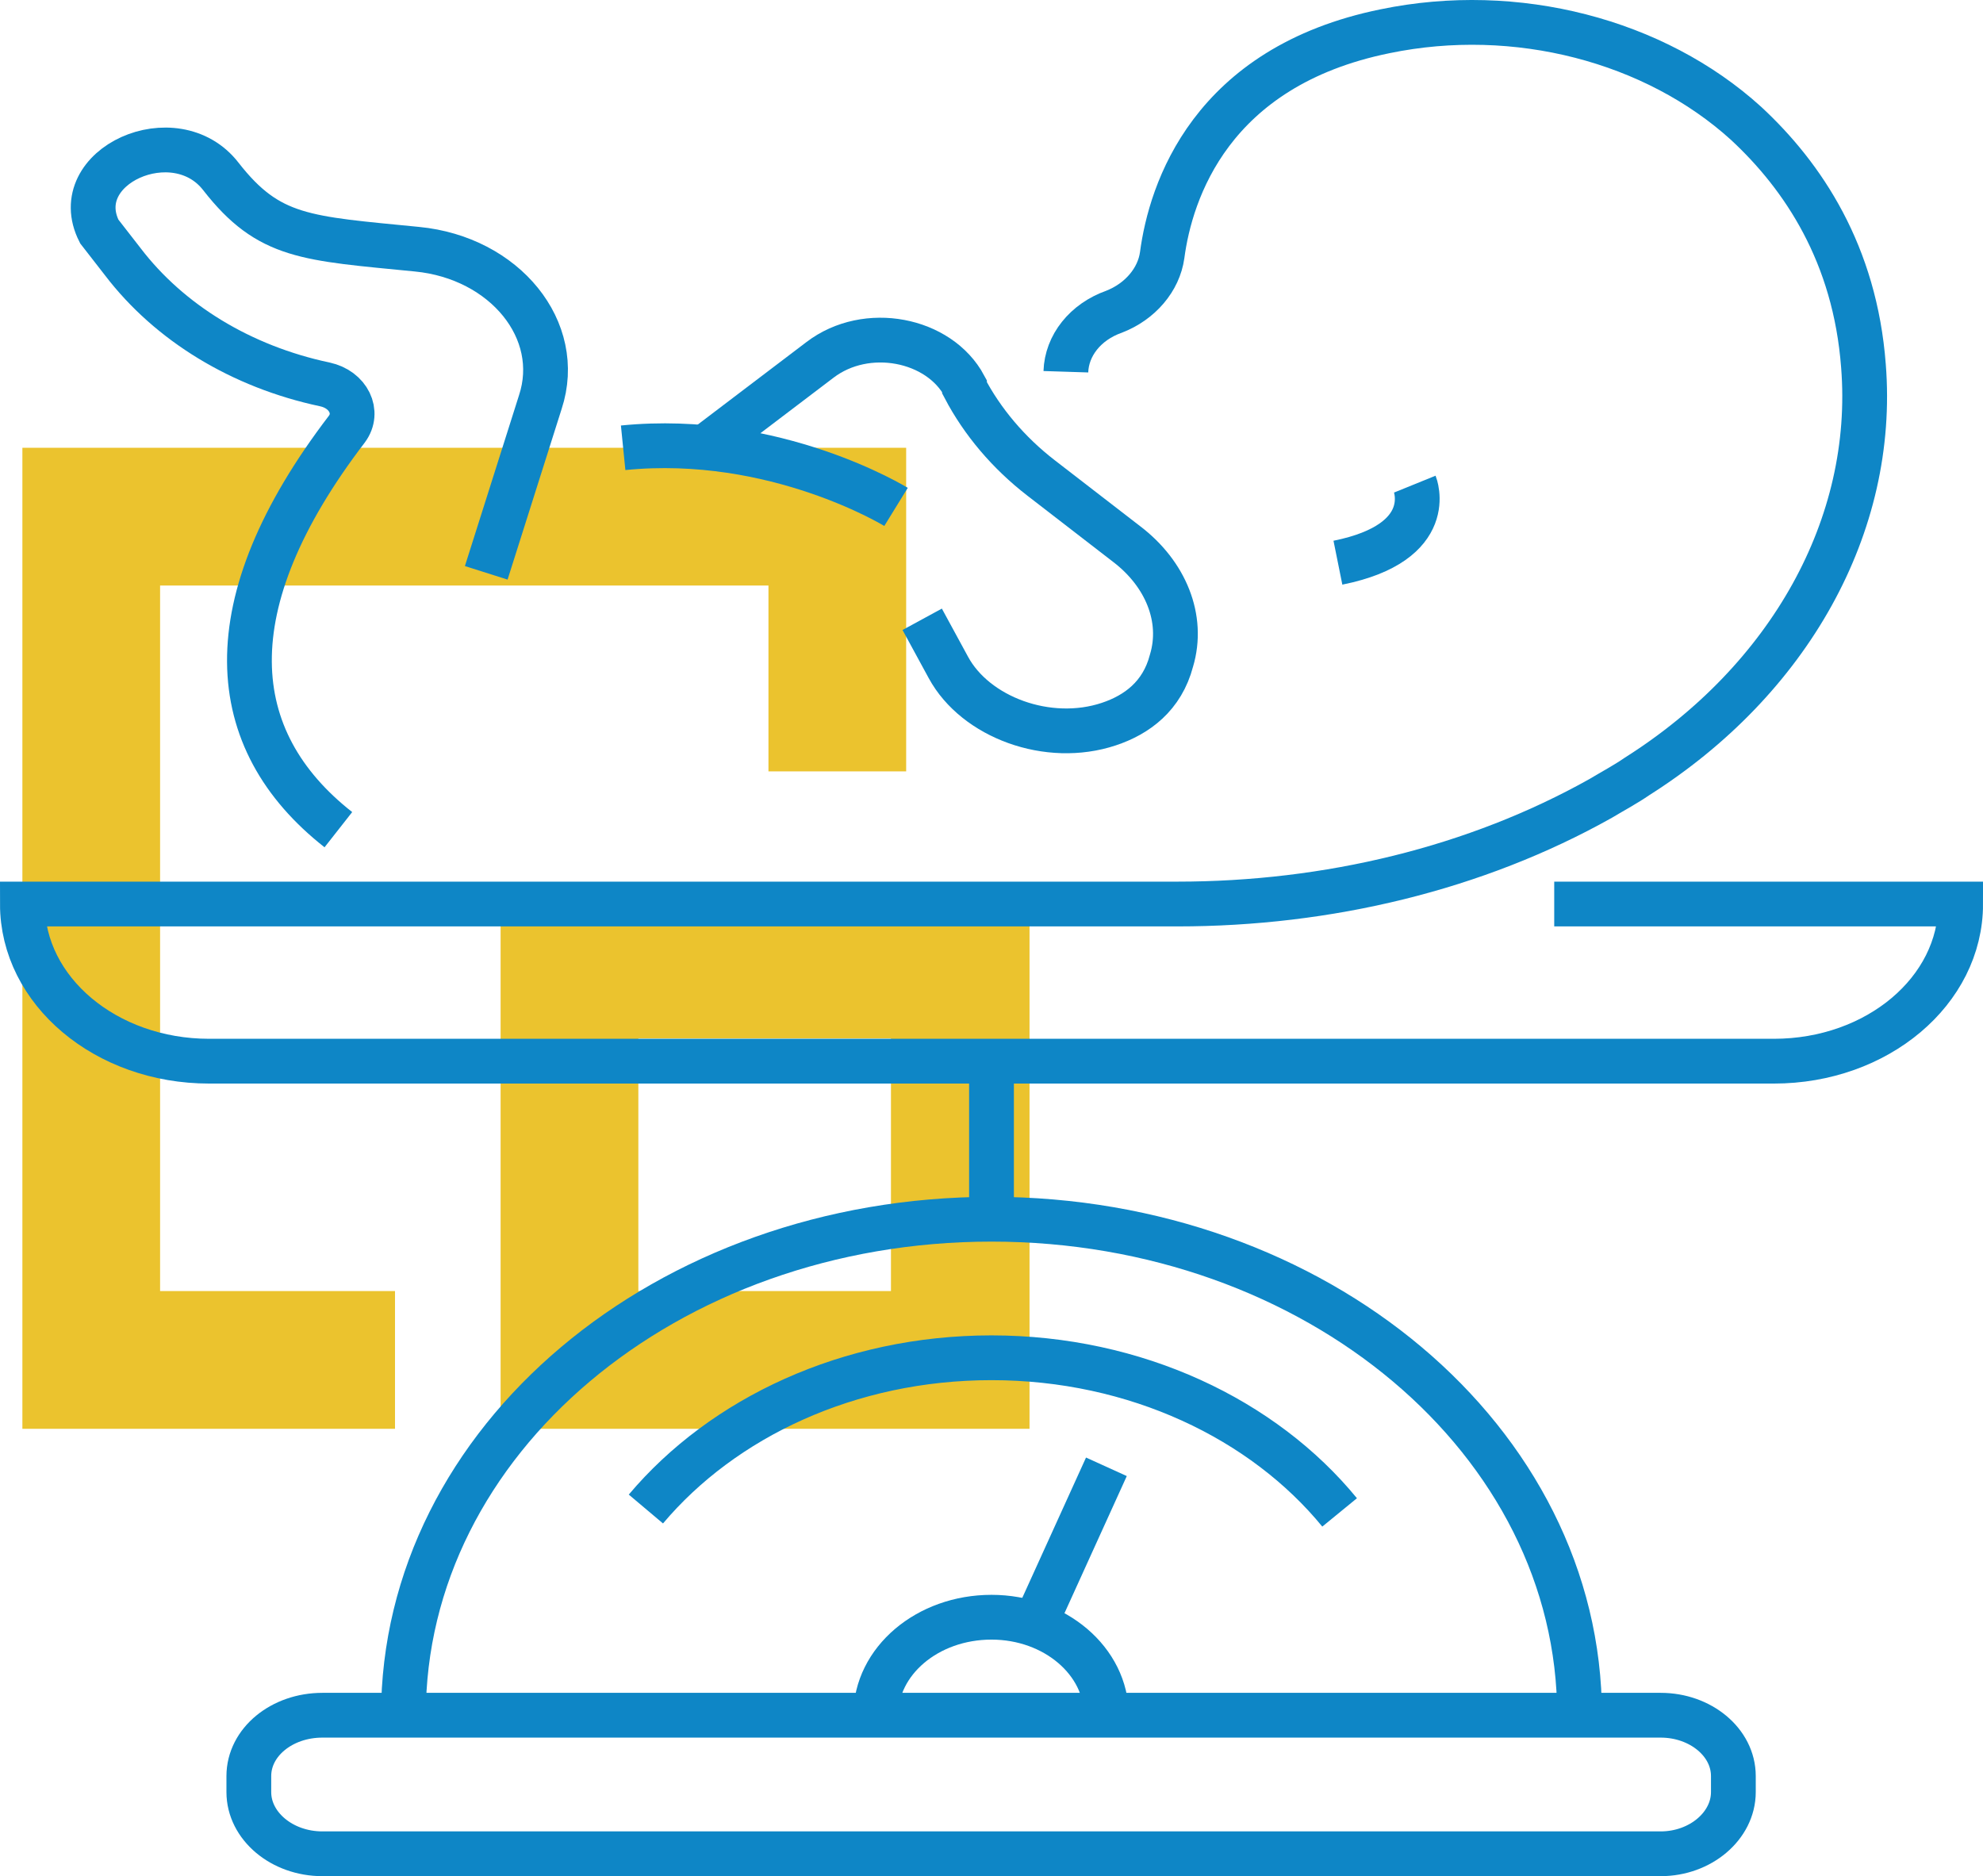
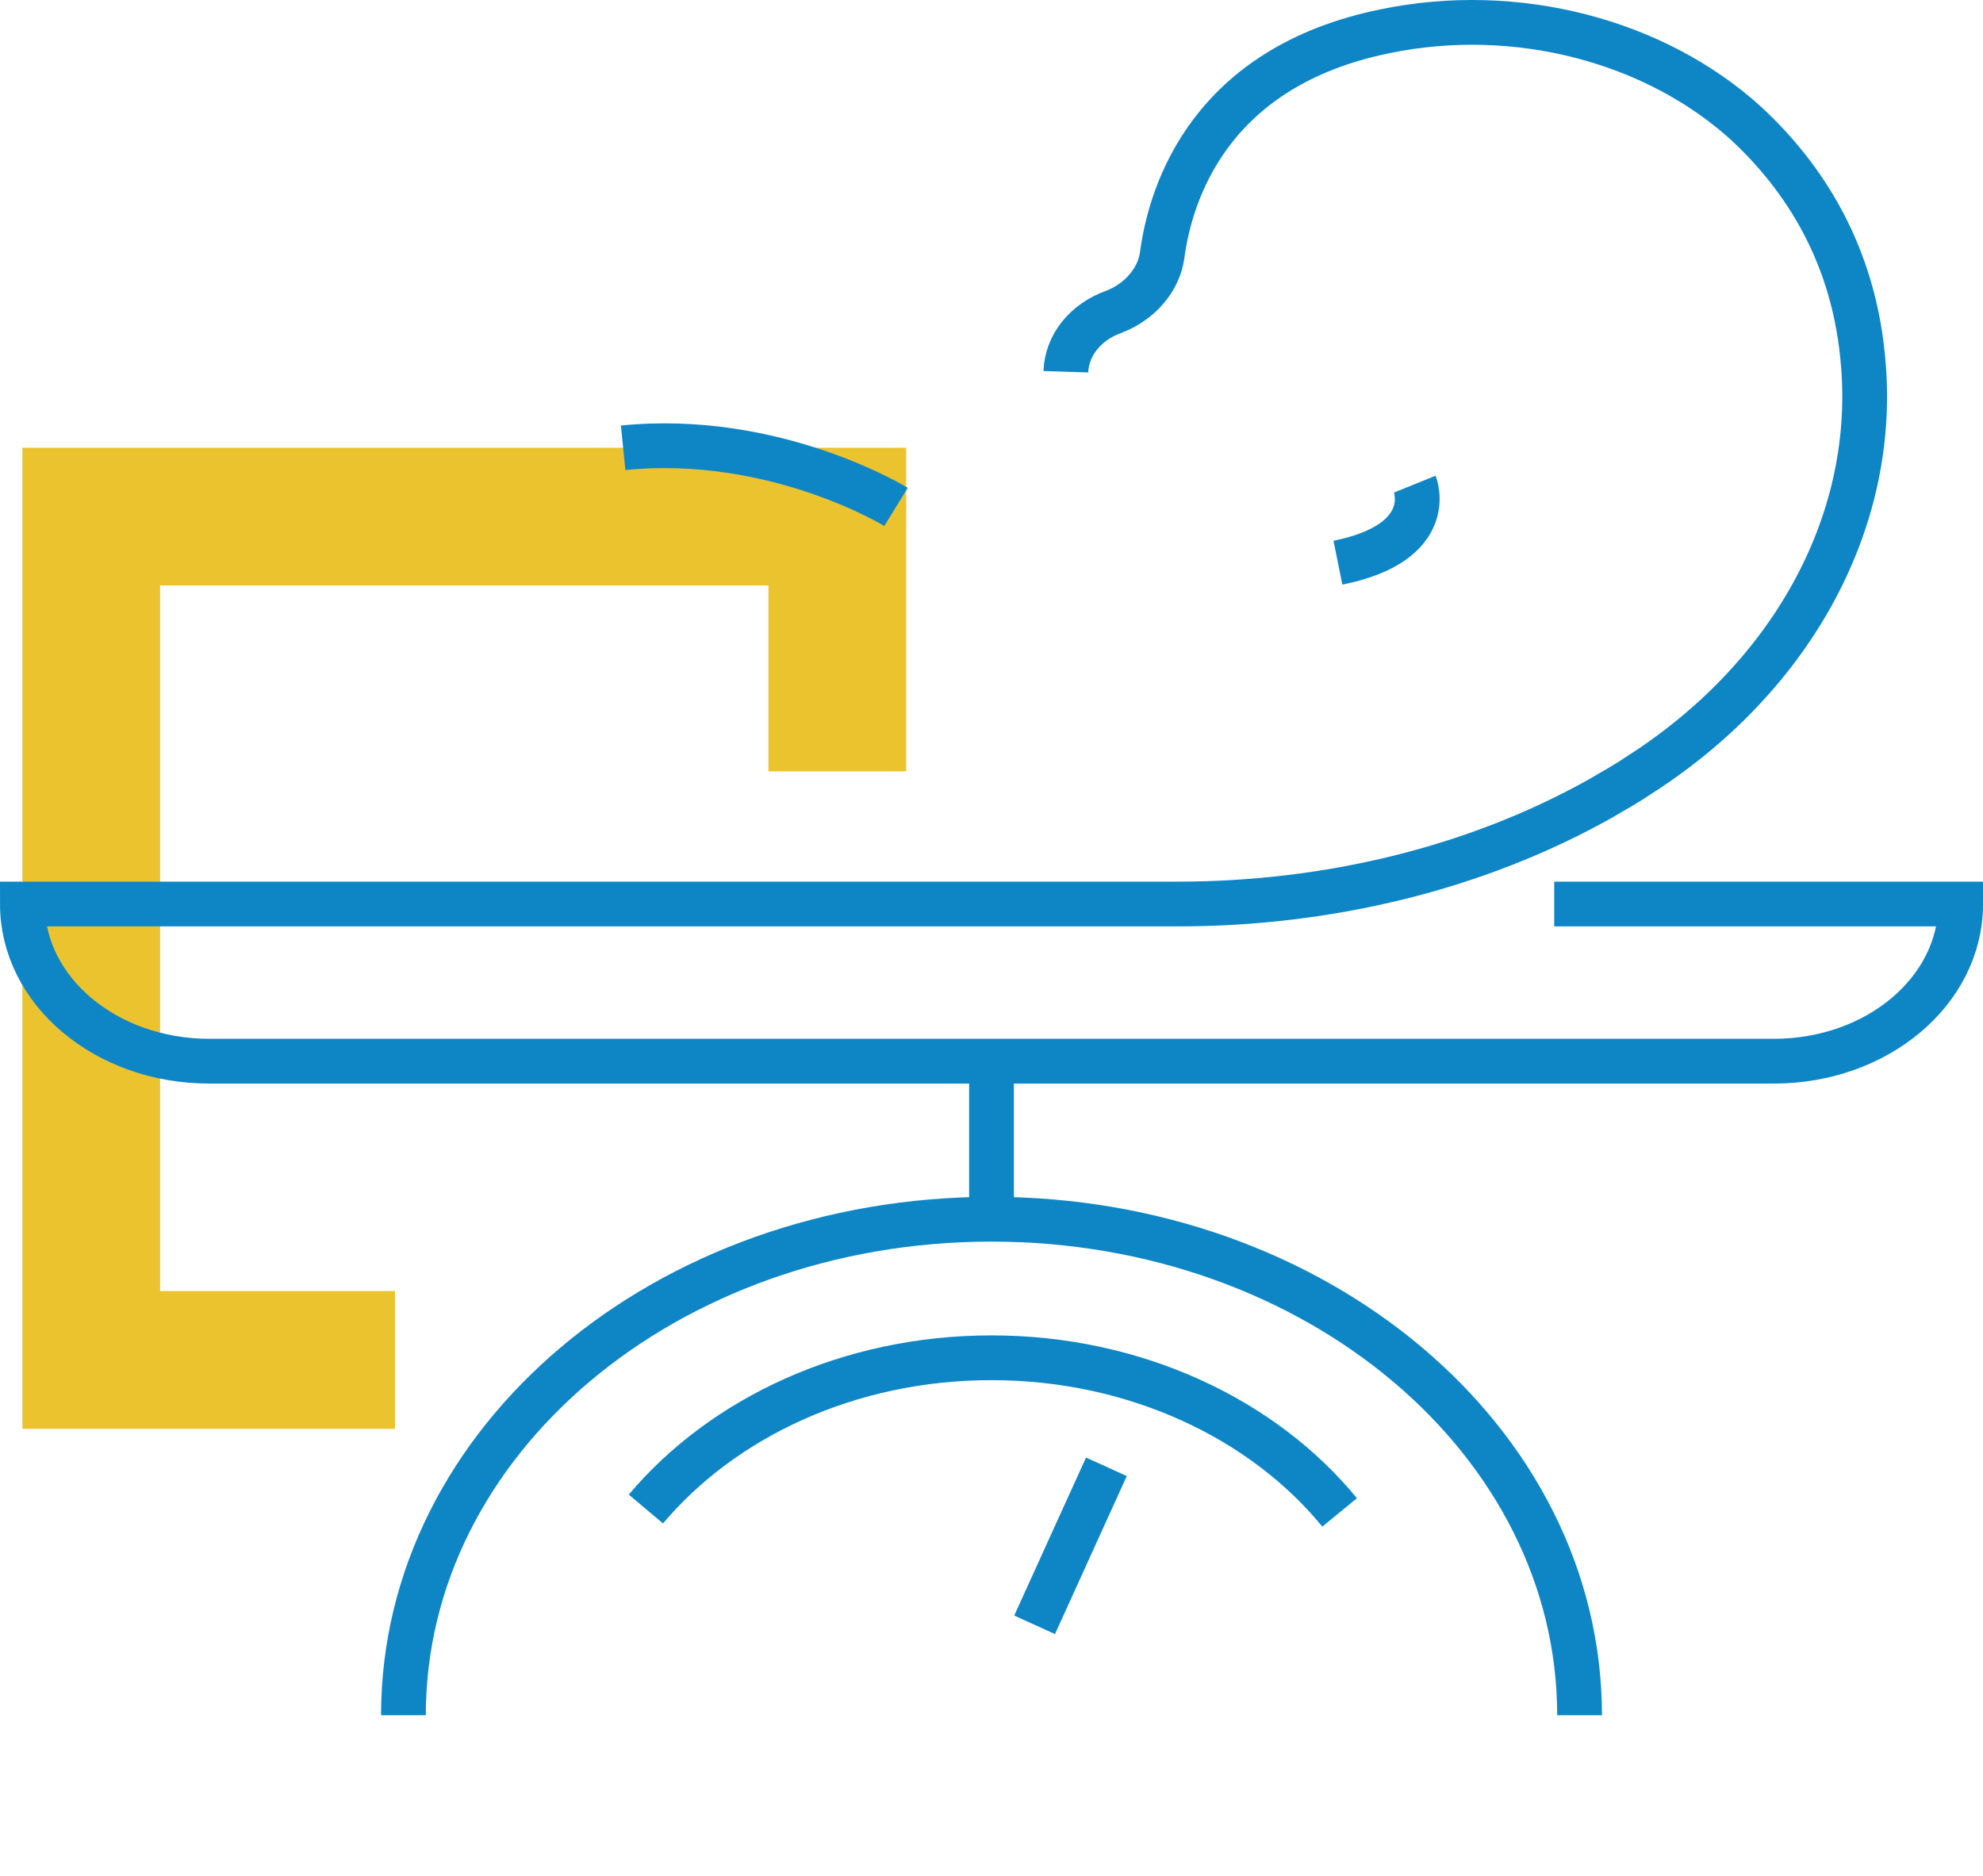
<svg xmlns="http://www.w3.org/2000/svg" version="1.1" id="Capa_1" x="0px" y="0px" width="66.528px" height="62.941px" viewBox="0 0 66.528 62.941" enable-background="new 0 0 66.528 62.941" xml:space="preserve">
  <g>
    <polygon fill-rule="evenodd" clip-rule="evenodd" fill="#EBC32E" points="0.751,47.933 0.751,15.022 30.401,15.022 30.401,25.878    25.781,25.878 25.781,19.643 5.371,19.643 5.371,43.312 13.252,43.312 13.252,47.933  " />
-     <path fill-rule="evenodd" clip-rule="evenodd" fill="#EBC32E" d="M21.416,34.836v8.476h8.475v-8.476H21.416z M16.795,47.933V30.188   H34.54v17.745H16.795z" />
    <path fill="none" stroke="#0E86C6" stroke-width="1.502" stroke-miterlimit="10" d="M35.759,12.471   c0.028-0.879,0.651-1.672,1.615-2.013l0,0c0.879-0.34,1.503-1.077,1.616-1.899c0.283-2.126,1.615-6.321,7.483-7.512   c4.394-0.907,9.043,0.312,12.104,3.089c1.928,1.786,3.657,4.394,3.94,8.136c0.426,5.357-2.494,10.545-7.597,13.776   c-0.368,0.255-0.794,0.482-1.219,0.737c-4.195,2.353-9.156,3.543-14.202,3.543H0.751l0,0c0,2.92,2.806,5.272,6.265,5.272h52.497   c3.459,0,6.265-2.353,6.265-5.272H52.143" />
    <path fill="none" stroke="#0E86C6" stroke-width="1.502" stroke-miterlimit="10" d="M30.061,17.006c0,0-4.053-2.495-9.155-1.984" />
-     <path fill="none" stroke="#0E86C6" stroke-width="1.502" stroke-miterlimit="10" d="M30.939,20.776l0.879,1.616   c0.907,1.672,3.345,2.58,5.386,1.899c0.936-0.312,1.786-0.935,2.098-2.126c0.426-1.417-0.198-2.919-1.502-3.912l-2.863-2.211   c-1.105-0.851-1.984-1.899-2.579-3.033v-0.057c-0.851-1.587-3.289-2.069-4.848-0.879l-3.883,2.948" />
-     <path fill="none" stroke="#0E86C6" stroke-width="1.502" stroke-miterlimit="10" d="M16.313,19.217l1.814-5.726   c0.794-2.409-1.19-4.847-4.139-5.131c-3.713-0.368-4.961-0.368-6.576-2.438C5.881,3.938,2.225,5.583,3.33,7.765l0.794,1.021   c1.56,2.041,3.968,3.515,6.774,4.11l0,0c0.794,0.17,1.162,0.936,0.737,1.502c-4.507,5.896-4.11,10.431-0.283,13.436" />
    <path fill="none" stroke="#0E86C6" stroke-width="1.502" stroke-miterlimit="10" d="M47.466,16.241c0,0,0.794,1.956-2.58,2.636" />
-     <path fill="none" stroke="#0E86C6" stroke-width="1.502" stroke-miterlimit="10" d="M55.715,62.19h-44.9   c-1.361,0-2.467-0.936-2.467-2.069v-0.538c0-1.135,1.105-2.041,2.467-2.041h44.9c1.332,0,2.438,0.906,2.438,2.041v0.538   C58.152,61.255,57.047,62.19,55.715,62.19L55.715,62.19z" />
    <path fill="none" stroke="#0E86C6" stroke-width="1.502" stroke-miterlimit="10" d="M13.535,57.542   c0-9.213,8.815-16.64,19.729-16.64c10.886,0,19.729,7.427,19.729,16.64" />
    <path fill="none" stroke="#0E86C6" stroke-width="1.502" stroke-miterlimit="10" d="M44.943,50.738   c-2.552-3.118-6.832-5.188-11.68-5.188c-4.79,0-9.014,2.013-11.594,5.074" />
-     <path fill="none" stroke="#0E86C6" stroke-width="1.502" stroke-miterlimit="10" d="M29.381,57.542   c0-1.814,1.729-3.288,3.883-3.288c2.127,0,3.855,1.474,3.855,3.288" />
    <line fill="none" stroke="#0E86C6" stroke-width="1.502" stroke-miterlimit="10" x1="33.264" y1="40.902" x2="33.264" y2="35.602" />
    <line fill="none" stroke="#0E86C6" stroke-width="1.502" stroke-miterlimit="10" x1="34.71" y1="54.509" x2="37.119" y2="49.208" />
  </g>
</svg>